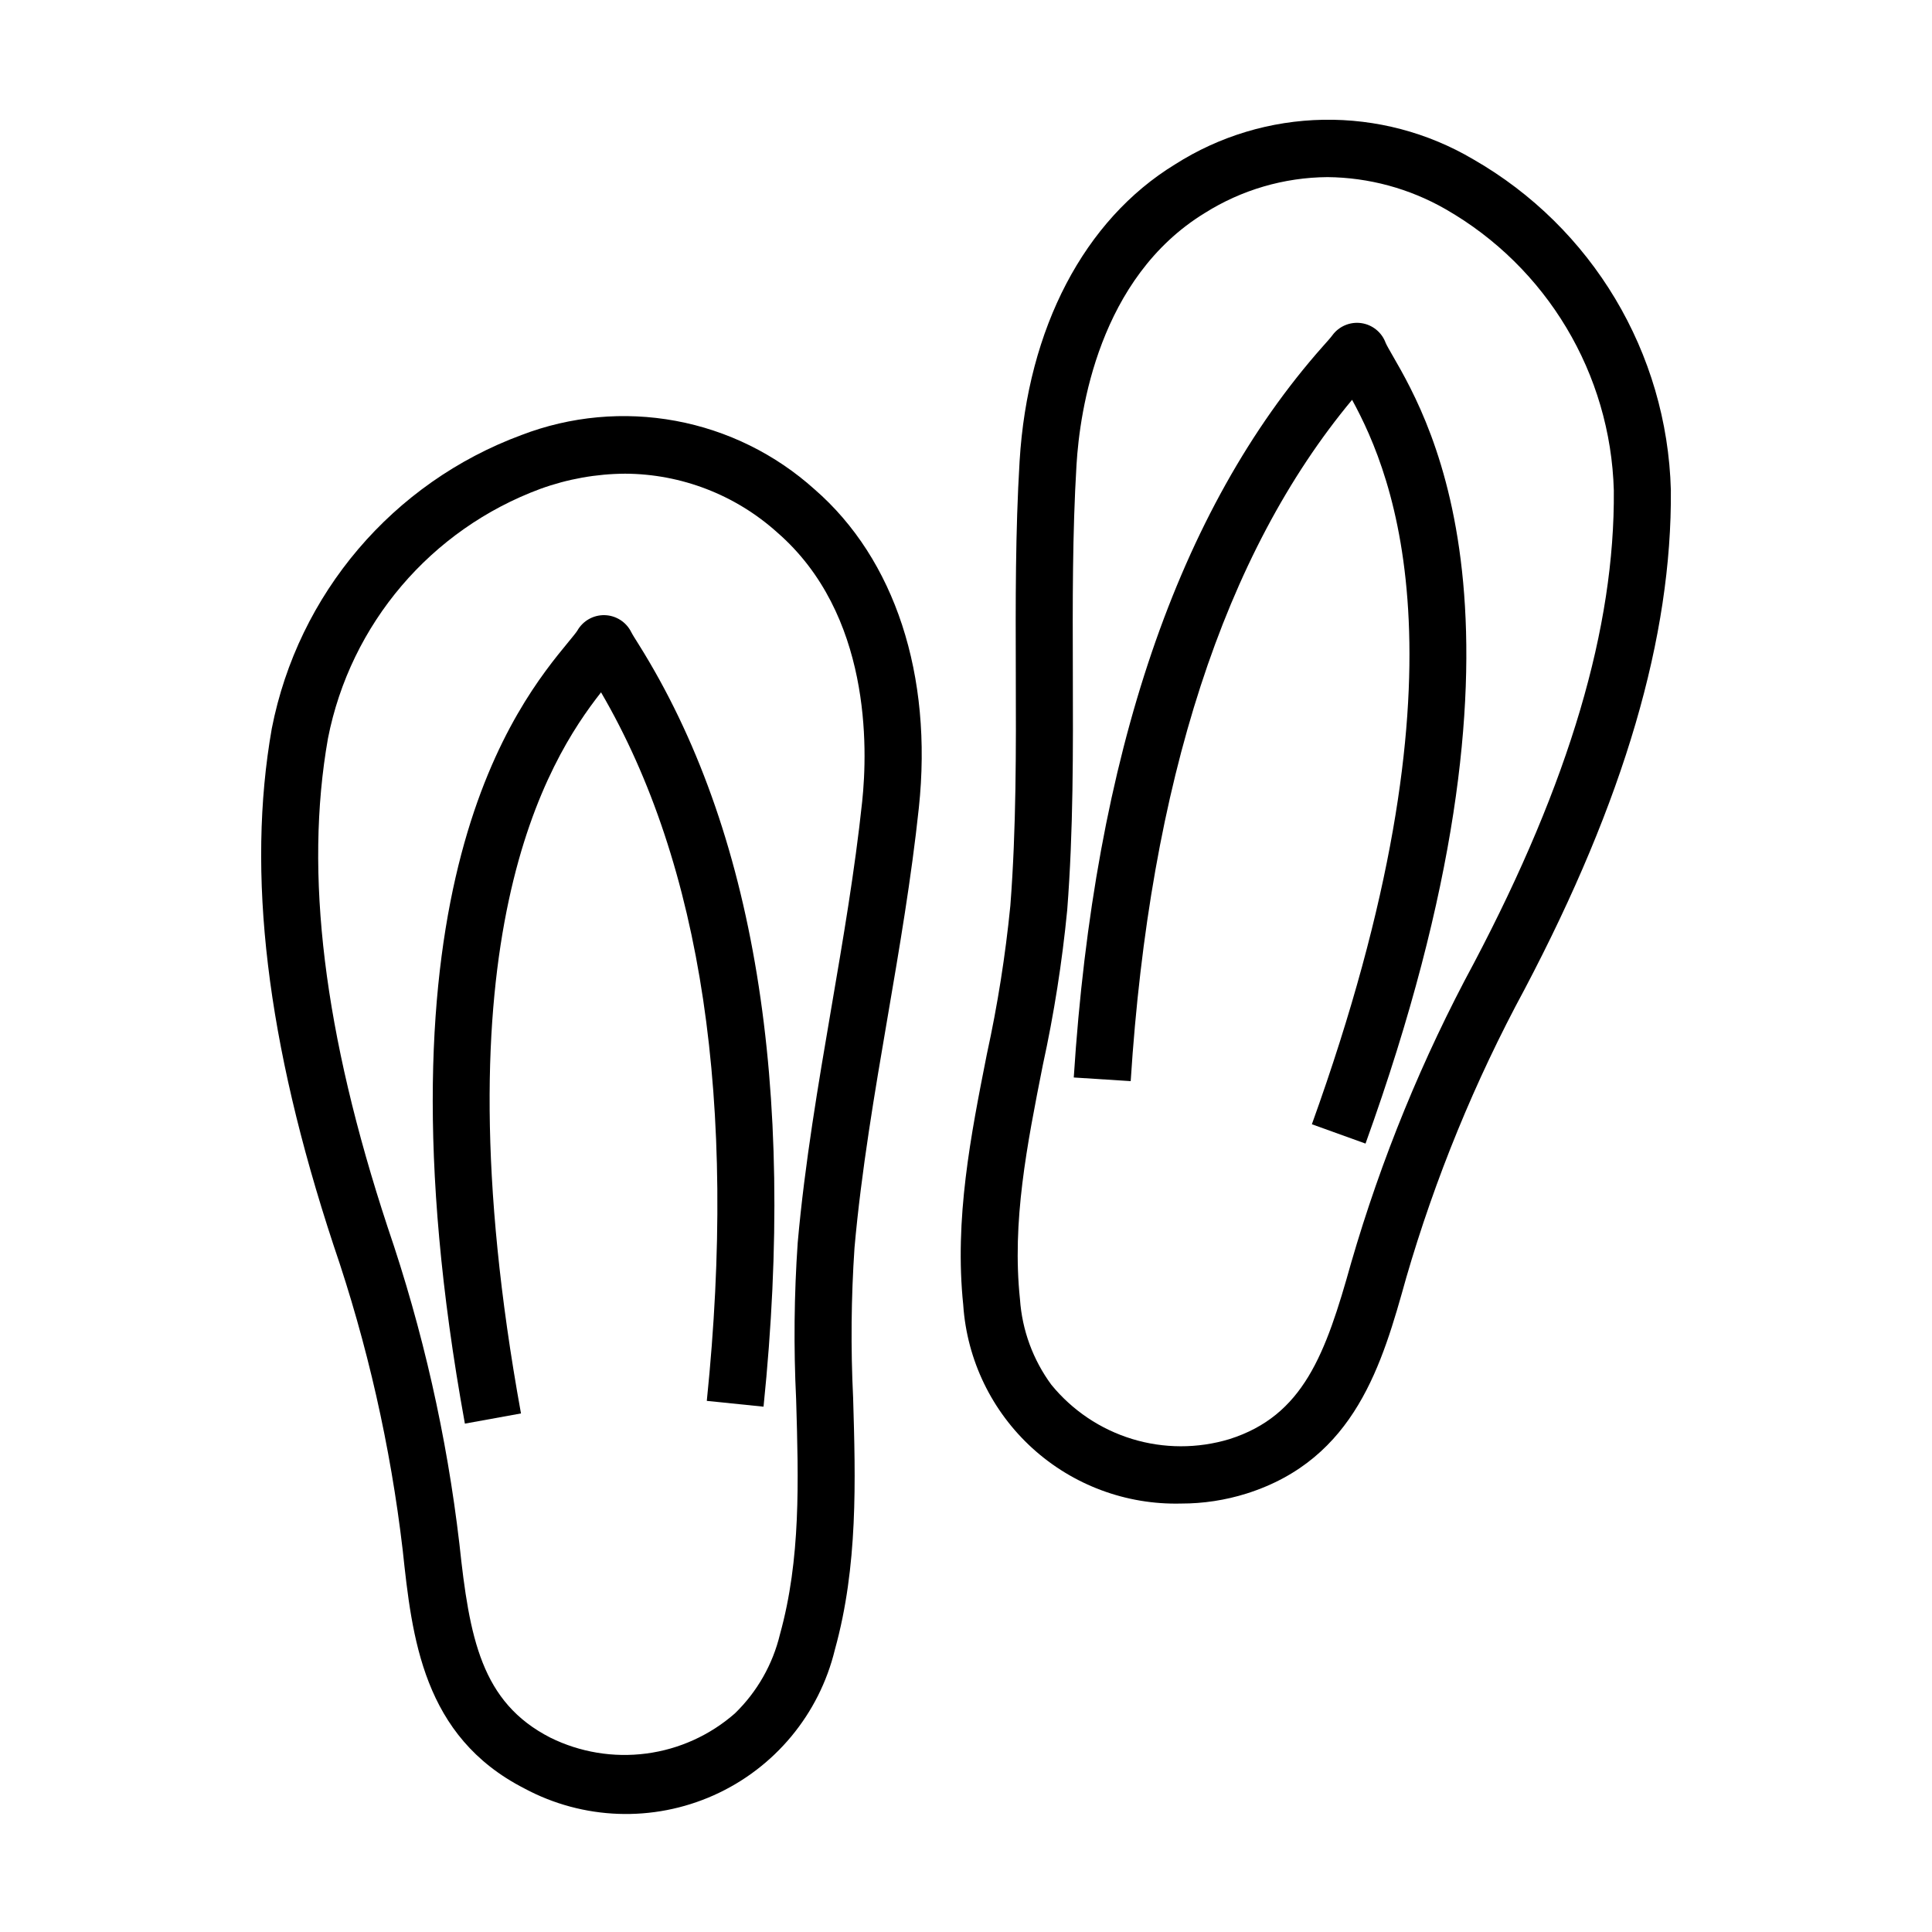
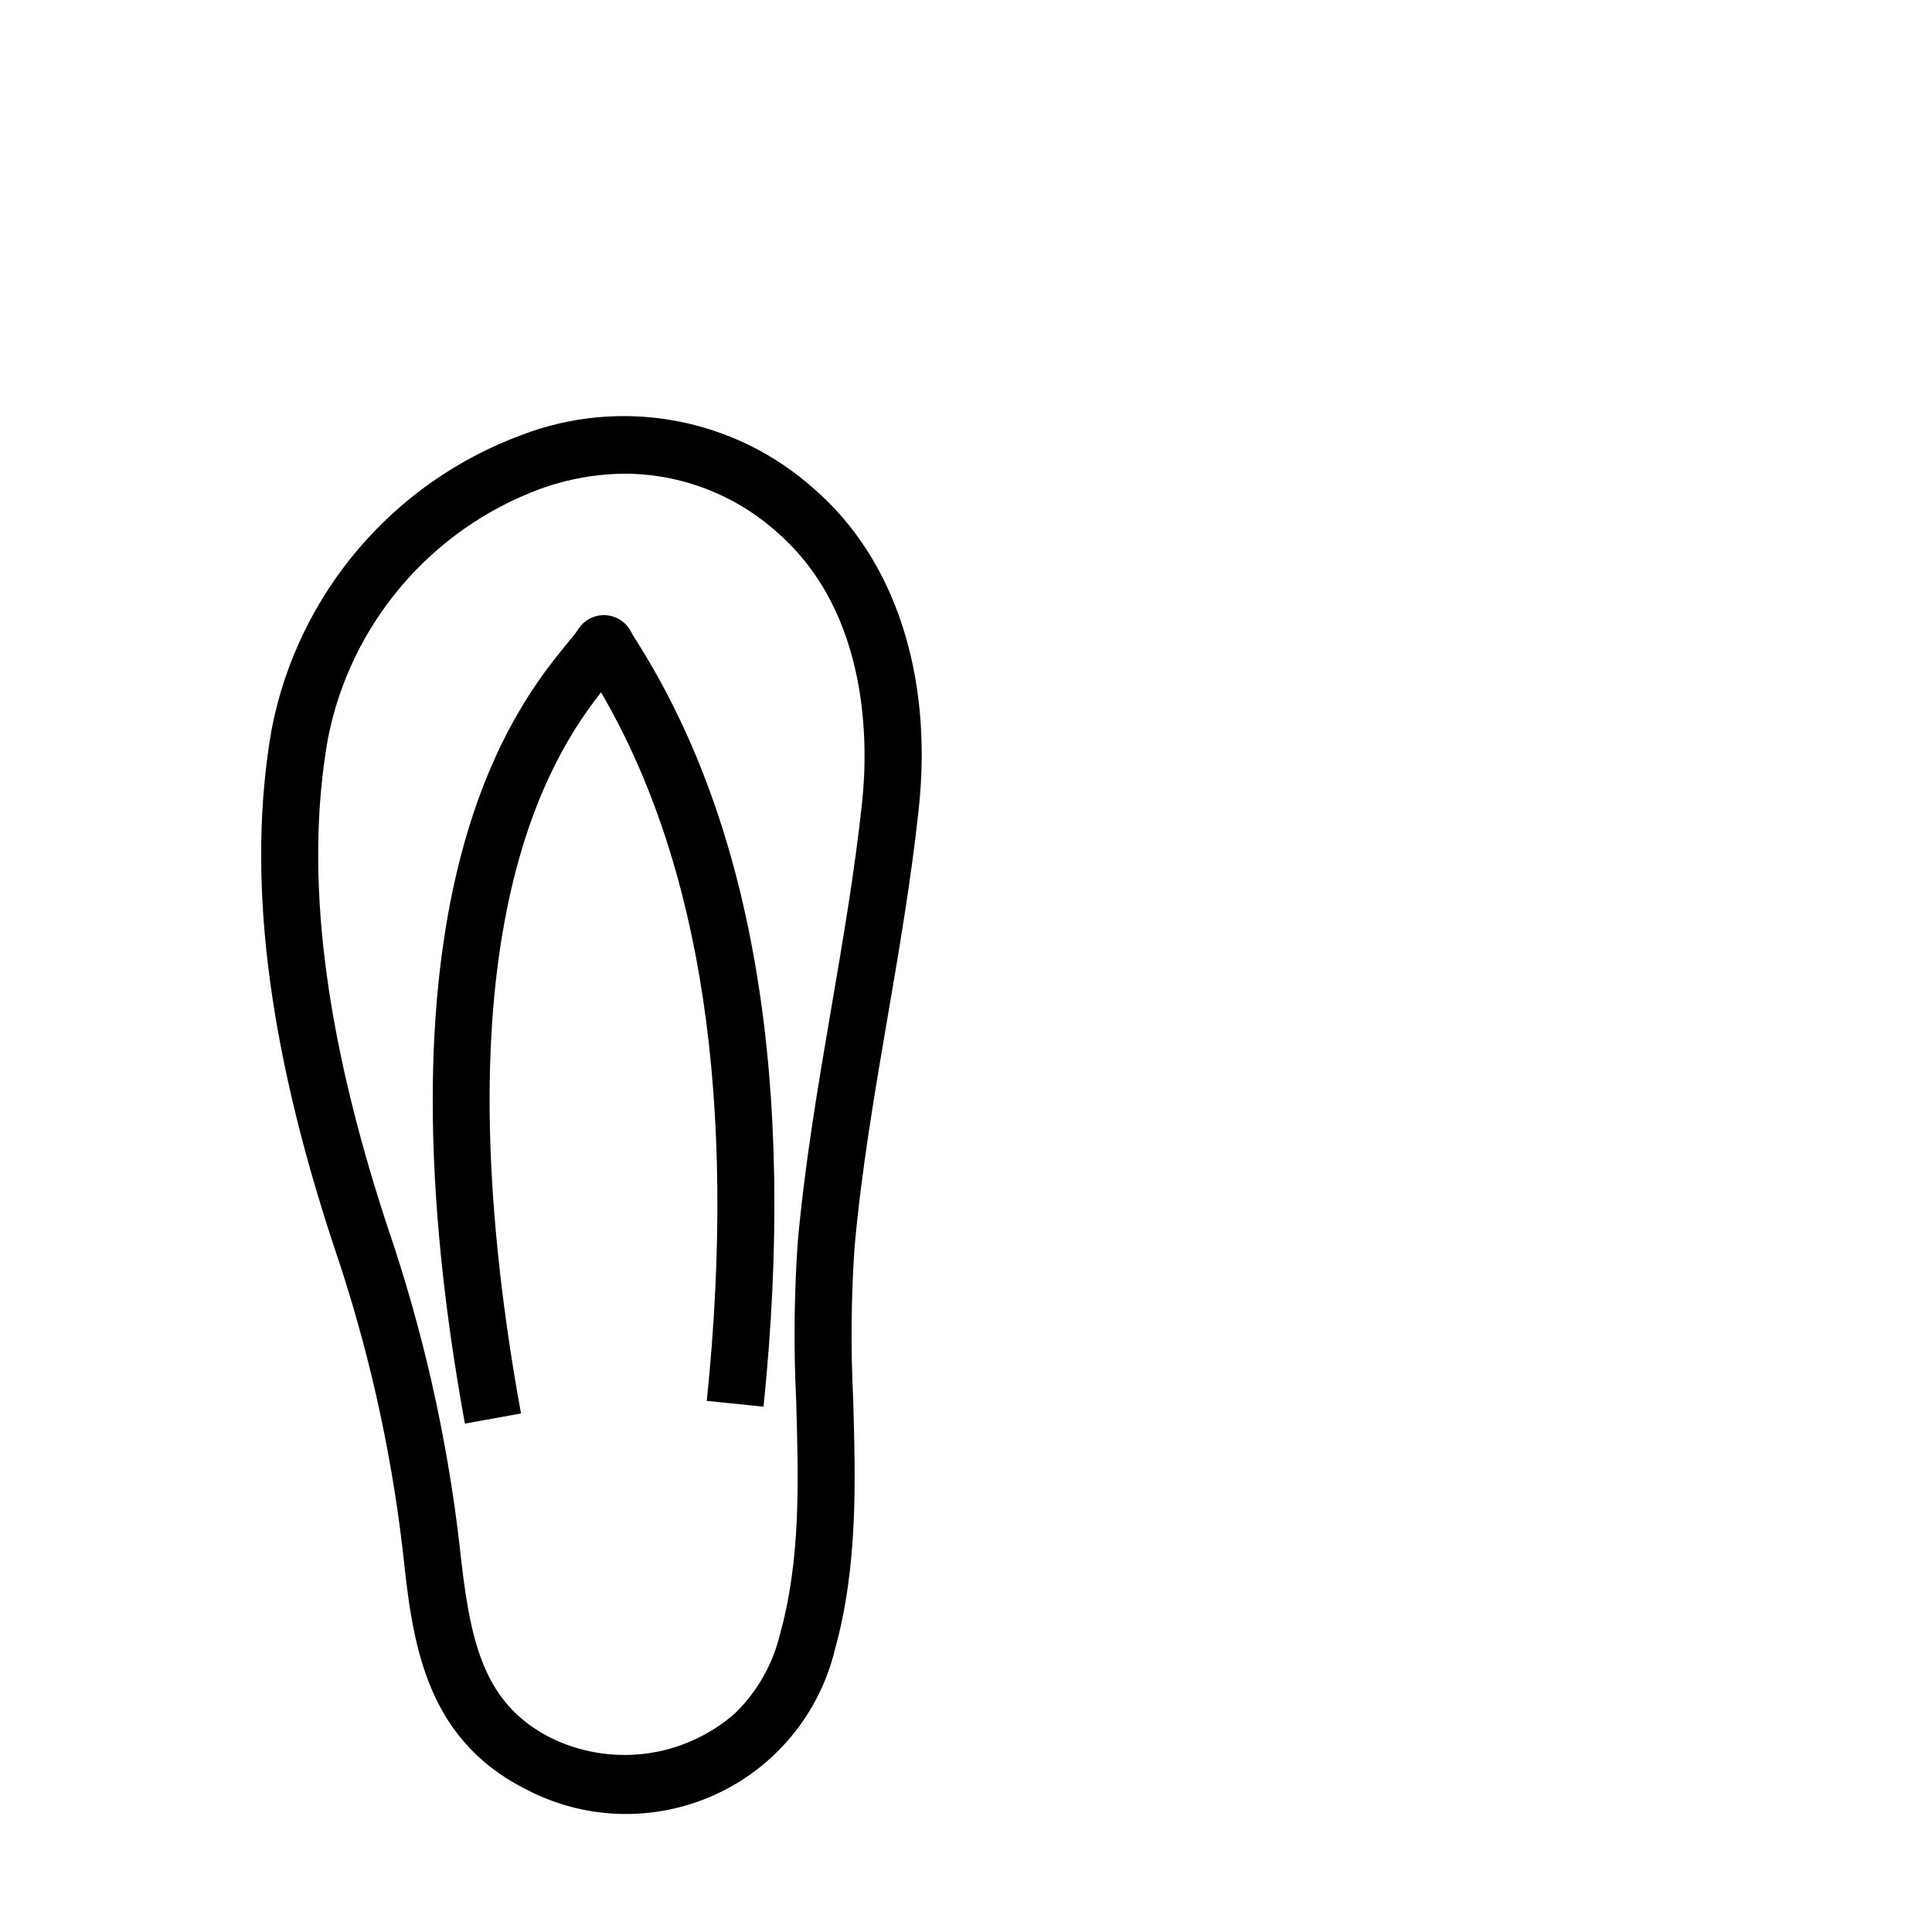
<svg xmlns="http://www.w3.org/2000/svg" fill="#000000" width="800px" height="800px" version="1.1" viewBox="144 144 512 512">
  <g>
    <path d="m379.24 413.47c3.094-18.082 6.289-36.781 8.266-55.402 3.727-35.141-6.344-65.895-27.629-84.383-10.363-9.328-23.102-15.613-36.809-18.152-13.711-2.539-27.855-1.242-40.871 3.754-34.113 12.617-59.188 42.094-66.172 77.789-6.746 38.273-1.395 83.062 16.367 136.92 8.961 26.191 15.102 53.266 18.324 80.758 2.481 23.164 5.285 49.422 32.258 63.203v0.004c15.543 8.34 34.07 9.004 50.176 1.805 16.102-7.199 27.957-21.457 32.105-38.602 6.148-22.156 5.477-44.824 4.832-66.742-0.648-13.25-0.527-26.527 0.367-39.766 1.812-20.383 5.356-41.125 8.785-61.184zm-14.898-2.547c-3.477 20.355-7.078 41.406-8.941 62.395v-0.004c-0.953 13.832-1.094 27.707-0.418 41.551 0.641 21.754 1.246 42.301-4.289 62.258-1.914 7.969-6.051 15.227-11.926 20.934-6.602 5.793-14.773 9.5-23.48 10.645-8.711 1.145-17.562-0.316-25.438-4.207-18.316-9.359-21.438-26.41-24.105-51.352-3.332-28.555-9.703-56.676-19-83.879-16.957-51.43-22.137-93.809-15.836-129.56v-0.004c5.957-30.367 27.305-55.441 56.336-66.164 7.188-2.602 14.77-3.957 22.418-4.004 14.891 0.066 29.234 5.606 40.309 15.566 24.859 21.594 24.023 57.113 22.508 71.379-1.926 18.145-5.082 36.598-8.137 54.449z" />
    <path d="m311.29 311.52c-1.332-2.684-4.035-4.414-7.027-4.496-2.992-0.082-5.789 1.496-7.262 4.102-0.281 0.477-1.457 1.898-2.394 3.039-13.18 16.016-53.289 64.746-27.406 207.11l14.867-2.699c-22.832-125.62 7.106-173.15 21.215-191.1 26.691 45.715 36.121 108.85 28.027 187.77l15.035 1.539c8.727-85.082-2.41-153.05-33.09-202.02-0.91-1.457-1.609-2.531-1.965-3.246z" />
-     <path d="m405.54 423.3c-4.258 21.512-8.66 43.754-6.262 66.617h-0.004c0.996 14.512 7.559 28.082 18.316 37.871 10.762 9.789 24.887 15.043 39.43 14.668 5.879 0.008 11.723-0.887 17.328-2.648 28.879-9.141 35.988-34.566 42.262-57.004h-0.004c7.719-26.586 18.25-52.27 31.414-76.621 26.418-50.184 39.102-93.469 38.773-132.33-0.988-36.355-20.844-69.57-52.402-87.652-12.012-7.082-25.746-10.703-39.688-10.461-13.941 0.238-27.547 4.328-39.305 11.82-24.051 14.715-39.066 43.383-41.195 78.66-1.129 18.688-1.066 37.652-1.008 55.988 0.07 20.359 0.137 41.406-1.445 61.812v-0.004c-1.309 13.207-3.379 26.324-6.211 39.285zm14.828 2.934h-0.004c2.957-13.543 5.113-27.25 6.457-41.047 1.633-21.016 1.559-42.375 1.492-63.031-0.059-18.102-0.121-36.82 0.977-55.027 0.867-14.32 5.91-49.492 33.996-66.68 9.738-6.133 21-9.426 32.508-9.512 10.977 0.105 21.738 3.023 31.266 8.477 26.855 15.375 43.766 43.633 44.621 74.566 0.309 36.301-11.805 77.242-37.031 125.16-13.664 25.297-24.594 51.977-32.602 79.59-6.754 24.156-12.648 40.453-32.262 46.66-8.41 2.535-17.379 2.516-25.777-0.051-8.398-2.57-15.848-7.574-21.398-14.379-4.856-6.602-7.734-14.445-8.305-22.621-2.16-20.594 1.832-40.762 6.059-62.109z" />
-     <path d="m502.32 249.96c10.941 20.035 32.617 71.867-10.66 191.98l14.219 5.121c49.047-136.12 17.551-190.82 7.199-208.79-0.742-1.285-1.66-2.883-1.859-3.391-1.02-2.809-3.508-4.828-6.469-5.25-2.957-0.418-5.91 0.828-7.672 3.242-0.492 0.676-1.359 1.617-2.496 2.906-38.352 43.227-60.566 108.42-66.023 193.77l15.086 0.965c5.062-79.176 24.793-139.88 58.676-180.56z" />
  </g>
</svg>